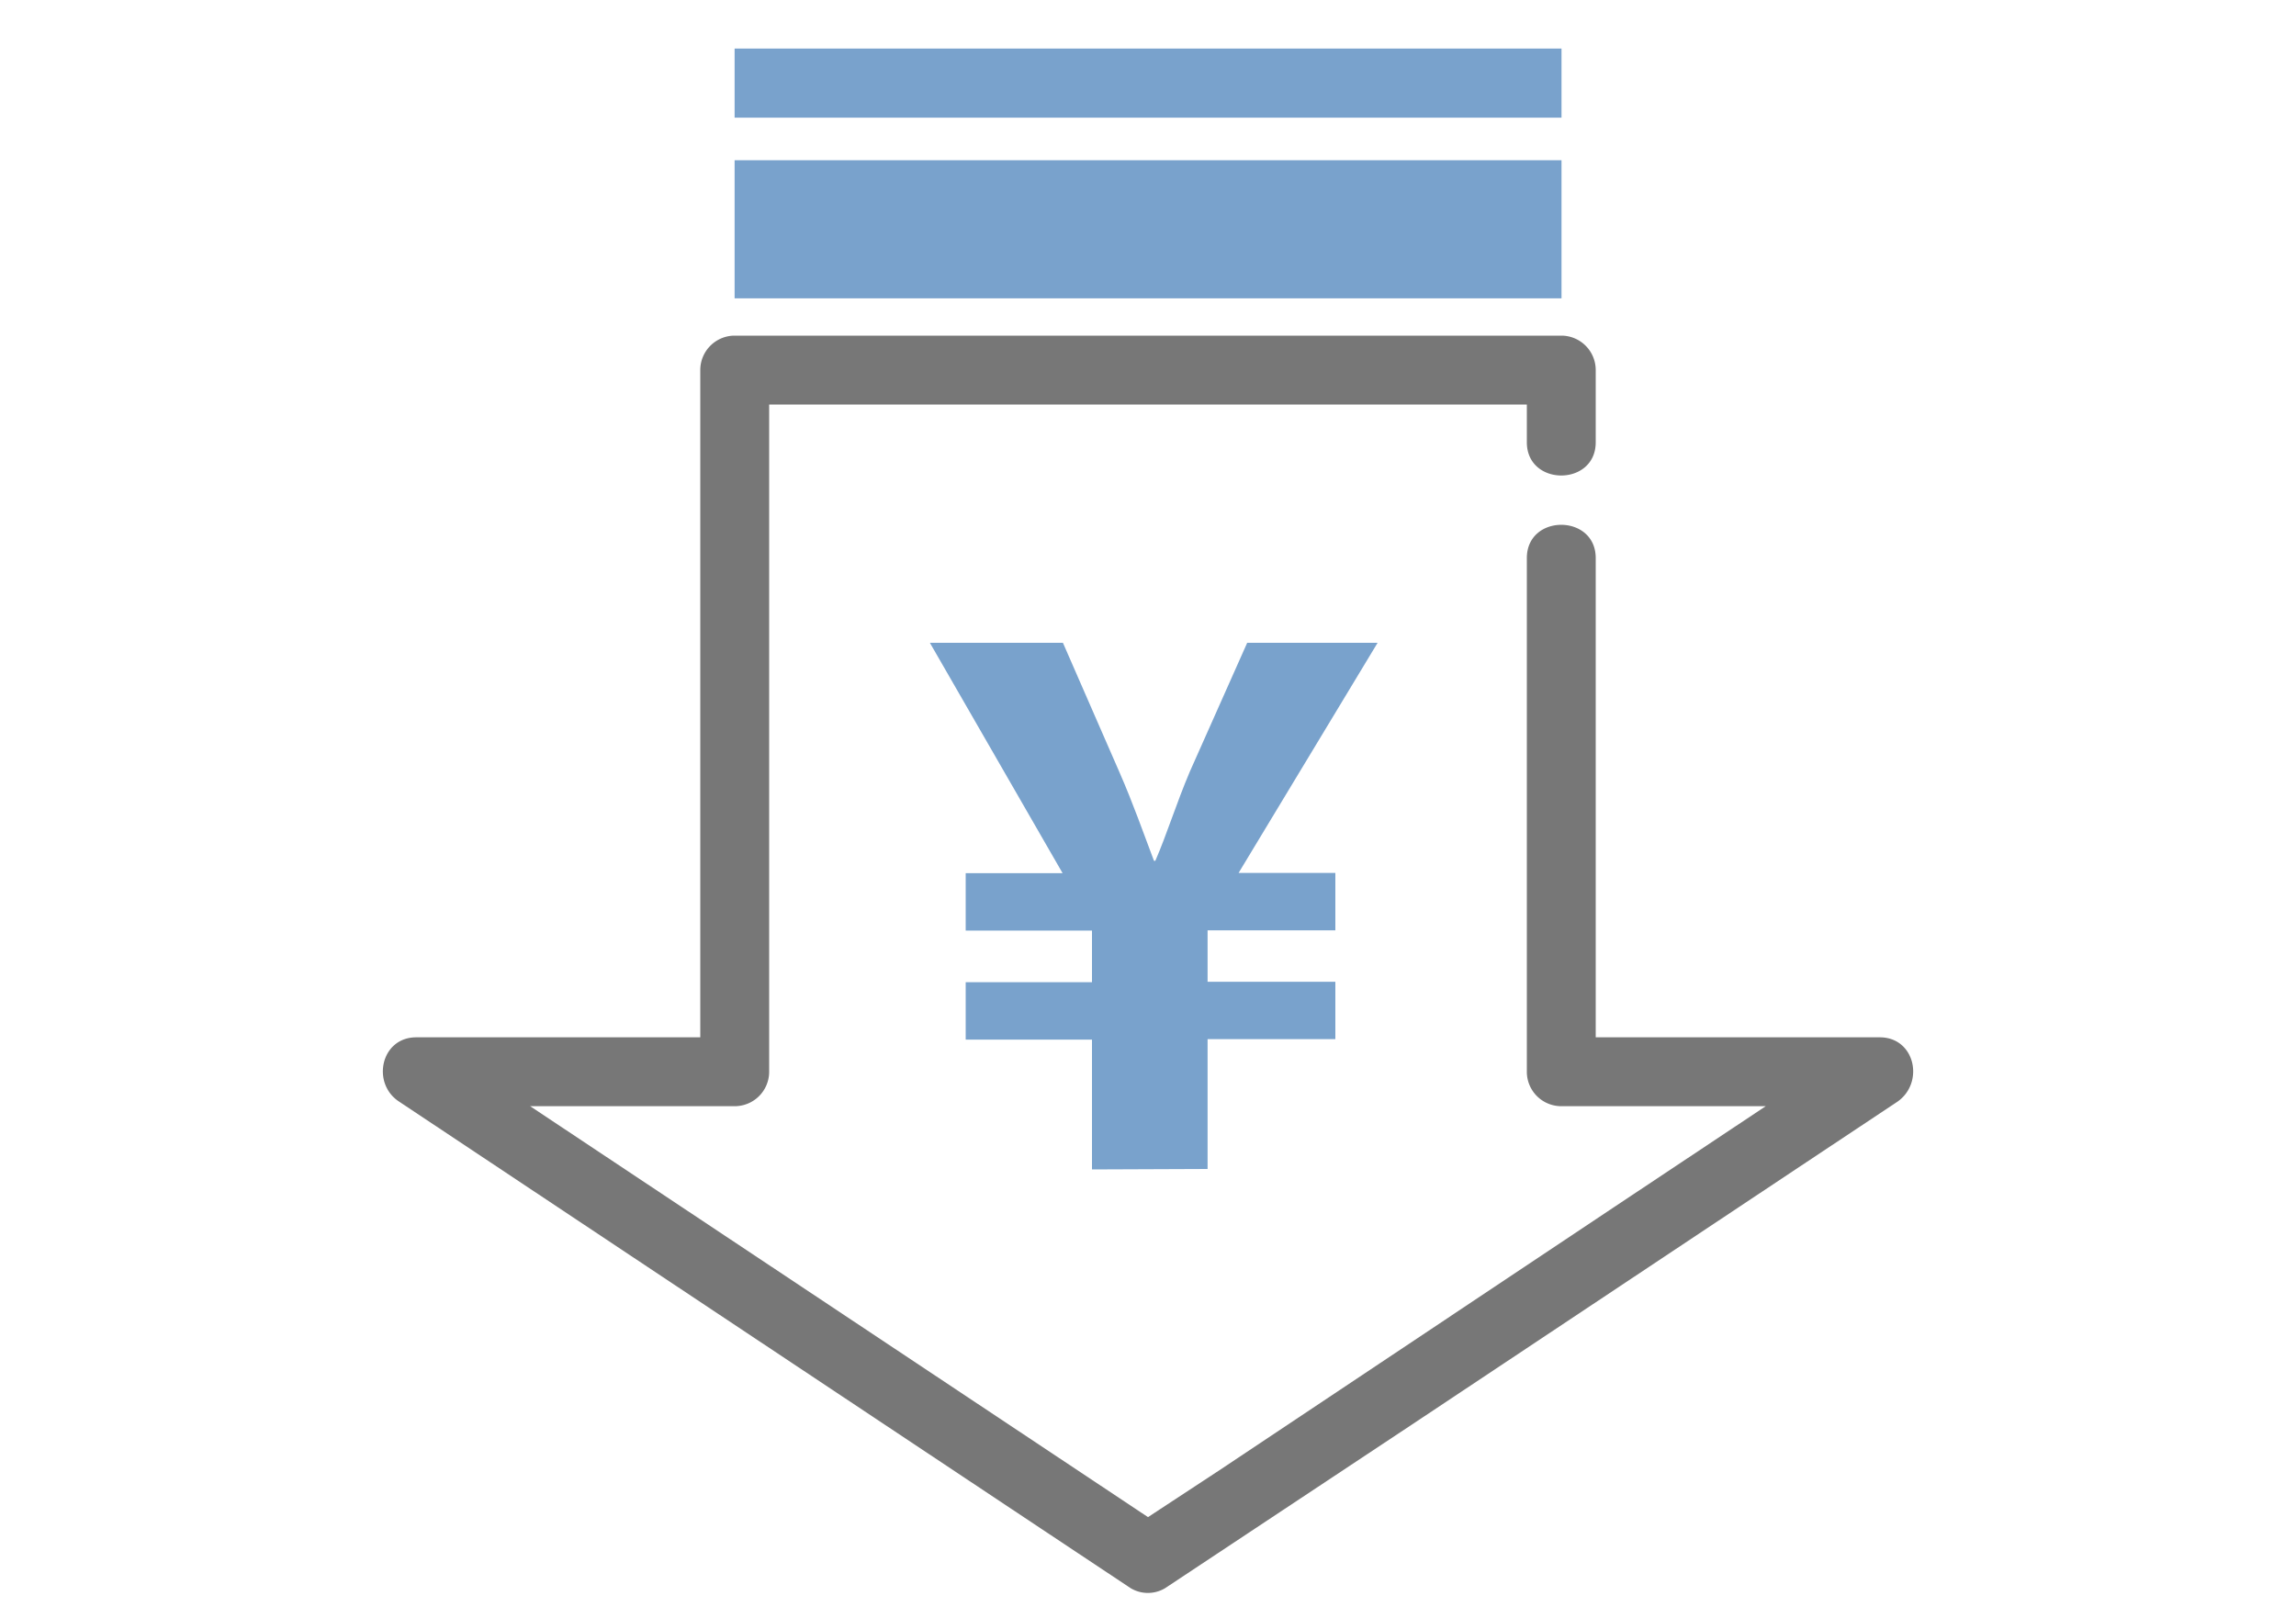
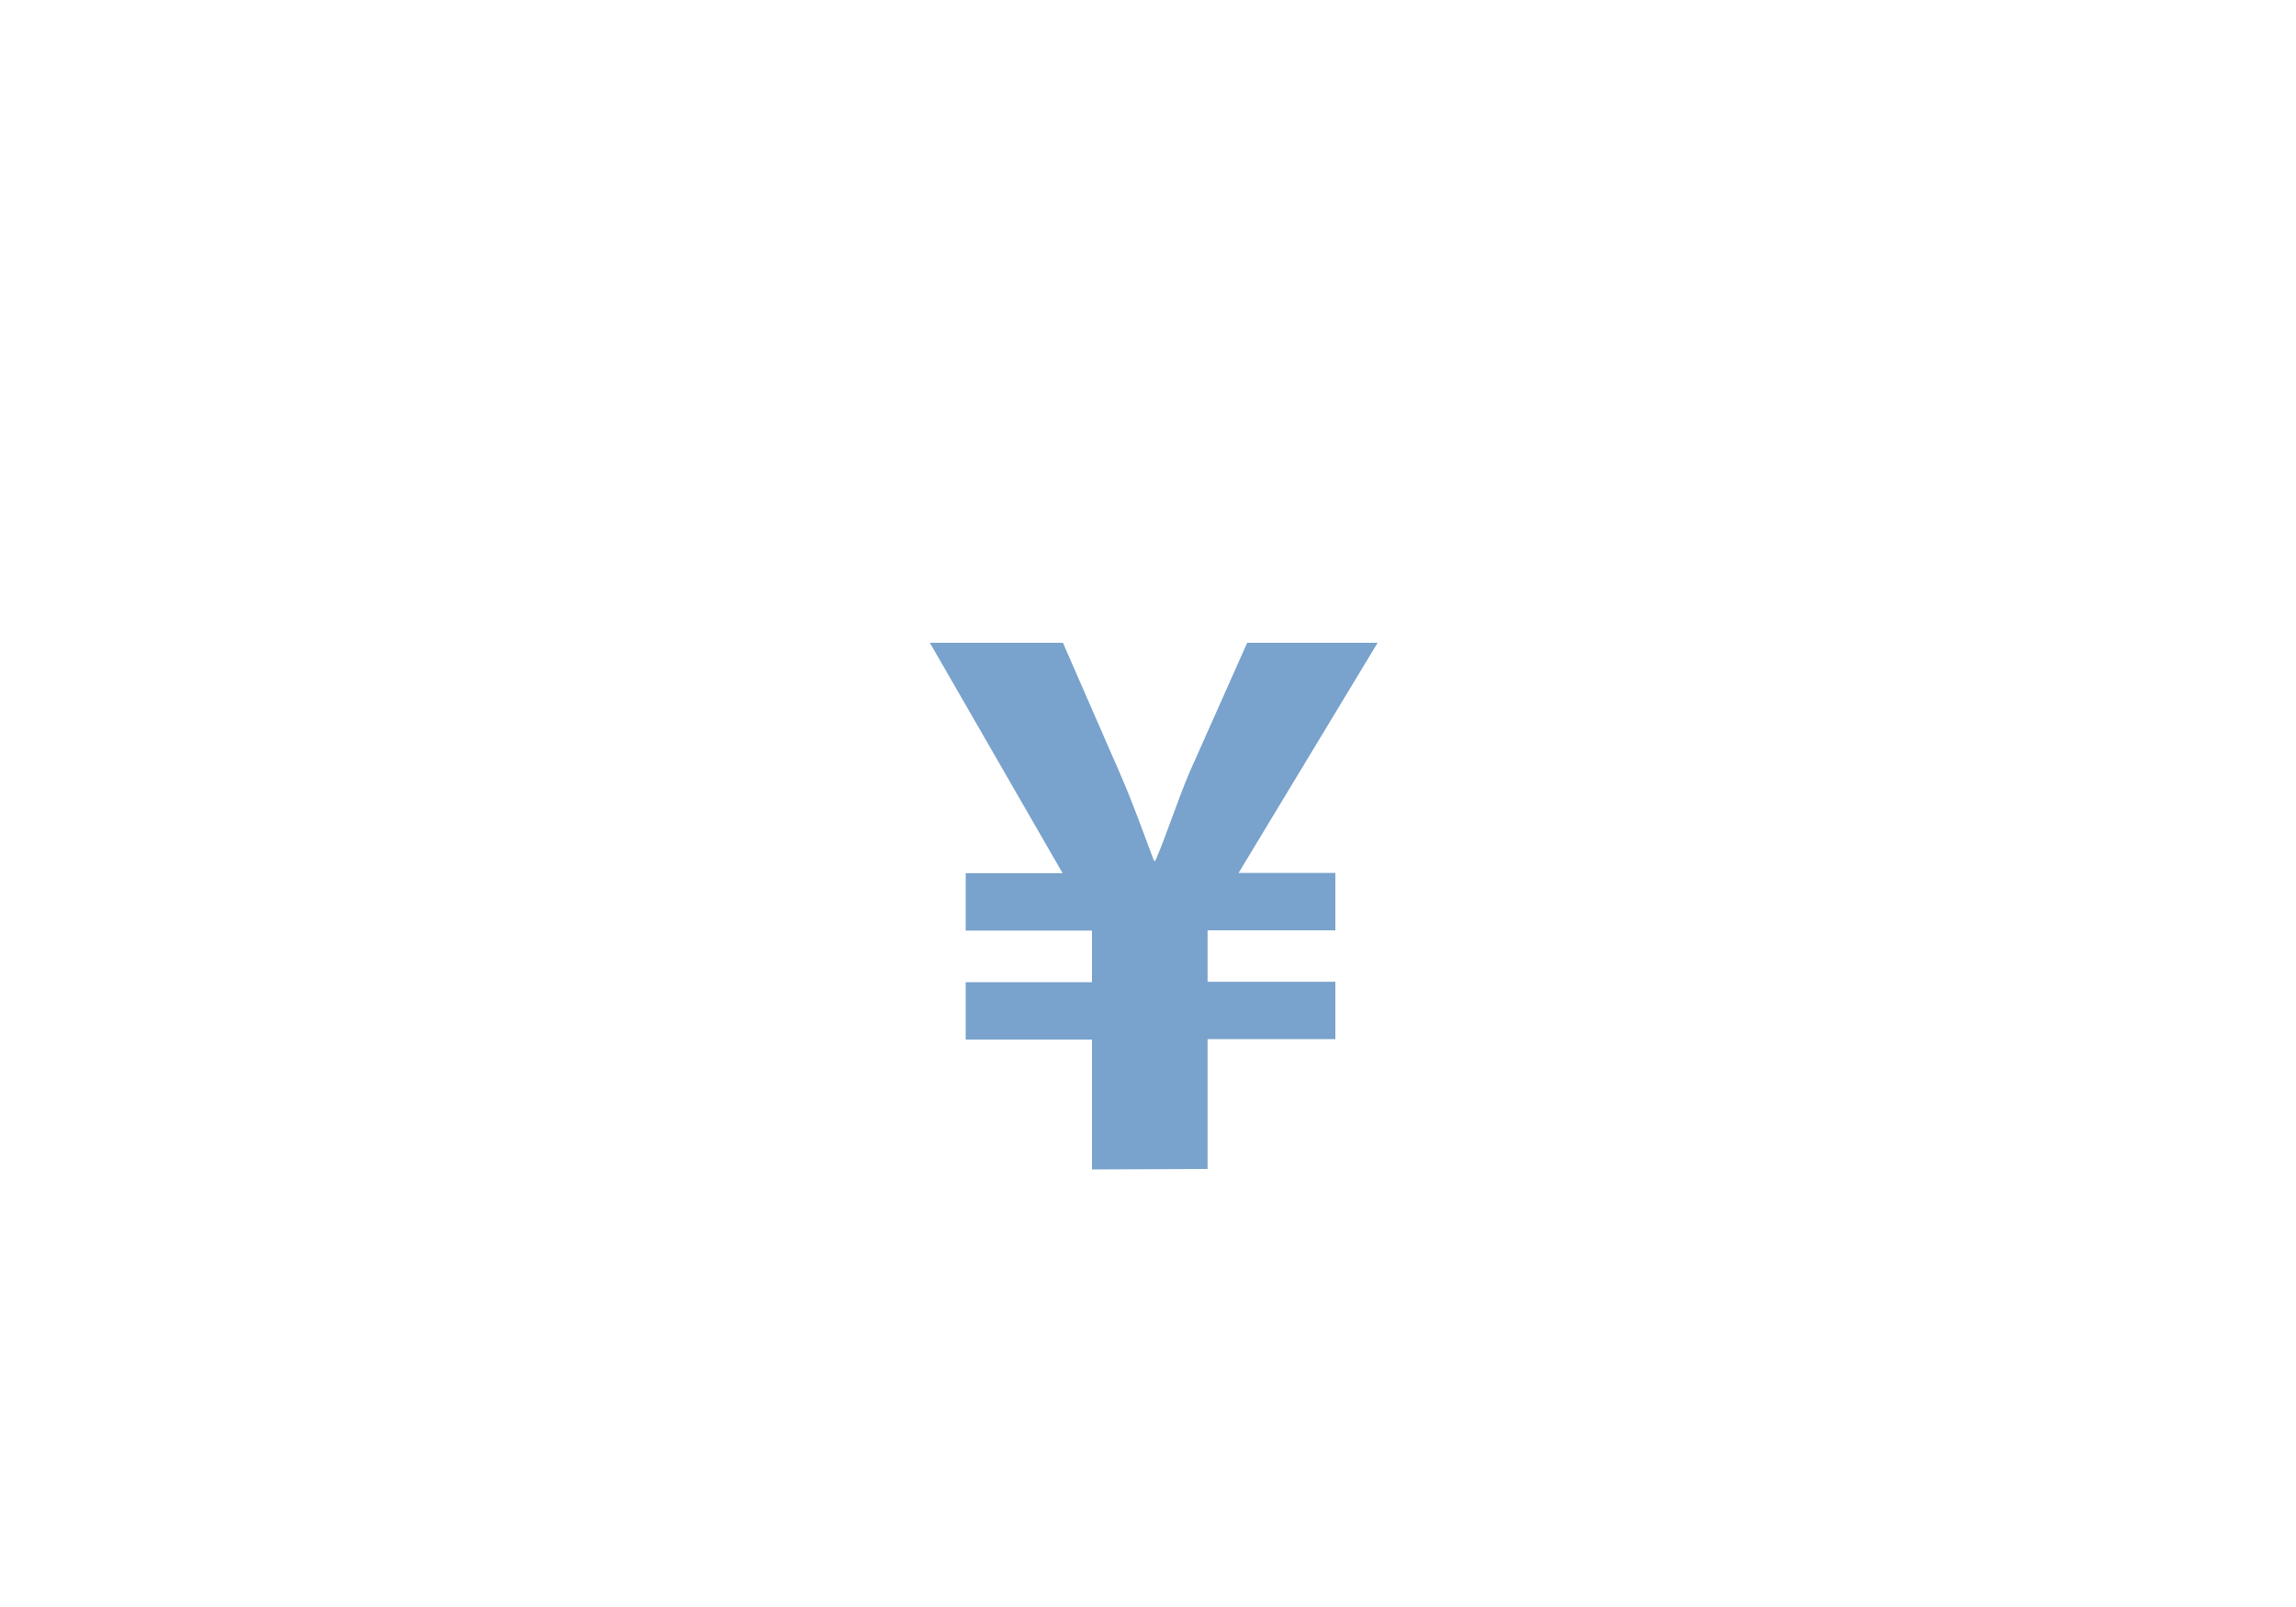
<svg xmlns="http://www.w3.org/2000/svg" viewBox="0 0 200 140">
  <defs>
    <style>.cls-1{fill:none;}.cls-2{fill:#777;}.cls-3{fill:#79a2cc;}</style>
  </defs>
  <title>lr-insider2</title>
  <g id="レイヤー_2" data-name="レイヤー 2">
    <g id="レイヤー_2-2" data-name="レイヤー 2">
-       <rect class="cls-1" width="200" height="140" />
-       <path class="cls-2" d="M163.74,90.37H139V48.62c0-3.86-6-3.87-6,0V93.37a3,3,0,0,0,3,3h17.81l-13.24,8.81L106.35,128,100,132.17,79.87,118.78,46.18,96.37H64a3,3,0,0,0,3-3V35.24h66v3.29c0,3.86,6,3.86,6,0V32.24a3,3,0,0,0-3-3H64a3,3,0,0,0-3,3V90.37H36.26c-3.09,0-3.92,4-1.51,5.59l21.64,14.4,34.23,22.77,7.87,5.23a2.92,2.92,0,0,0,3,0L123.15,124l34.23-22.77L165.25,96C167.66,94.36,166.84,90.37,163.74,90.37Z" />
-       <rect class="cls-3" x="63.99" y="13.96" width="72.03" height="12.03" />
-       <rect class="cls-3" x="63.99" y="4.23" width="72.03" height="6.02" />
      <path class="cls-3" d="M95.12,101.88V90.57h-11v-5h11V81.07h-11v-5h8.44L81,56H92.59l4.93,11.29c1.23,2.82,2.06,5.23,3,7.7h.12c1-2.31,1.83-5,3-7.76l5-11.23H120L107.89,76.05h8.43v5H105.19v4.48h11.13v5H105.19v11.31Z" />
    </g>
  </g>
</svg>